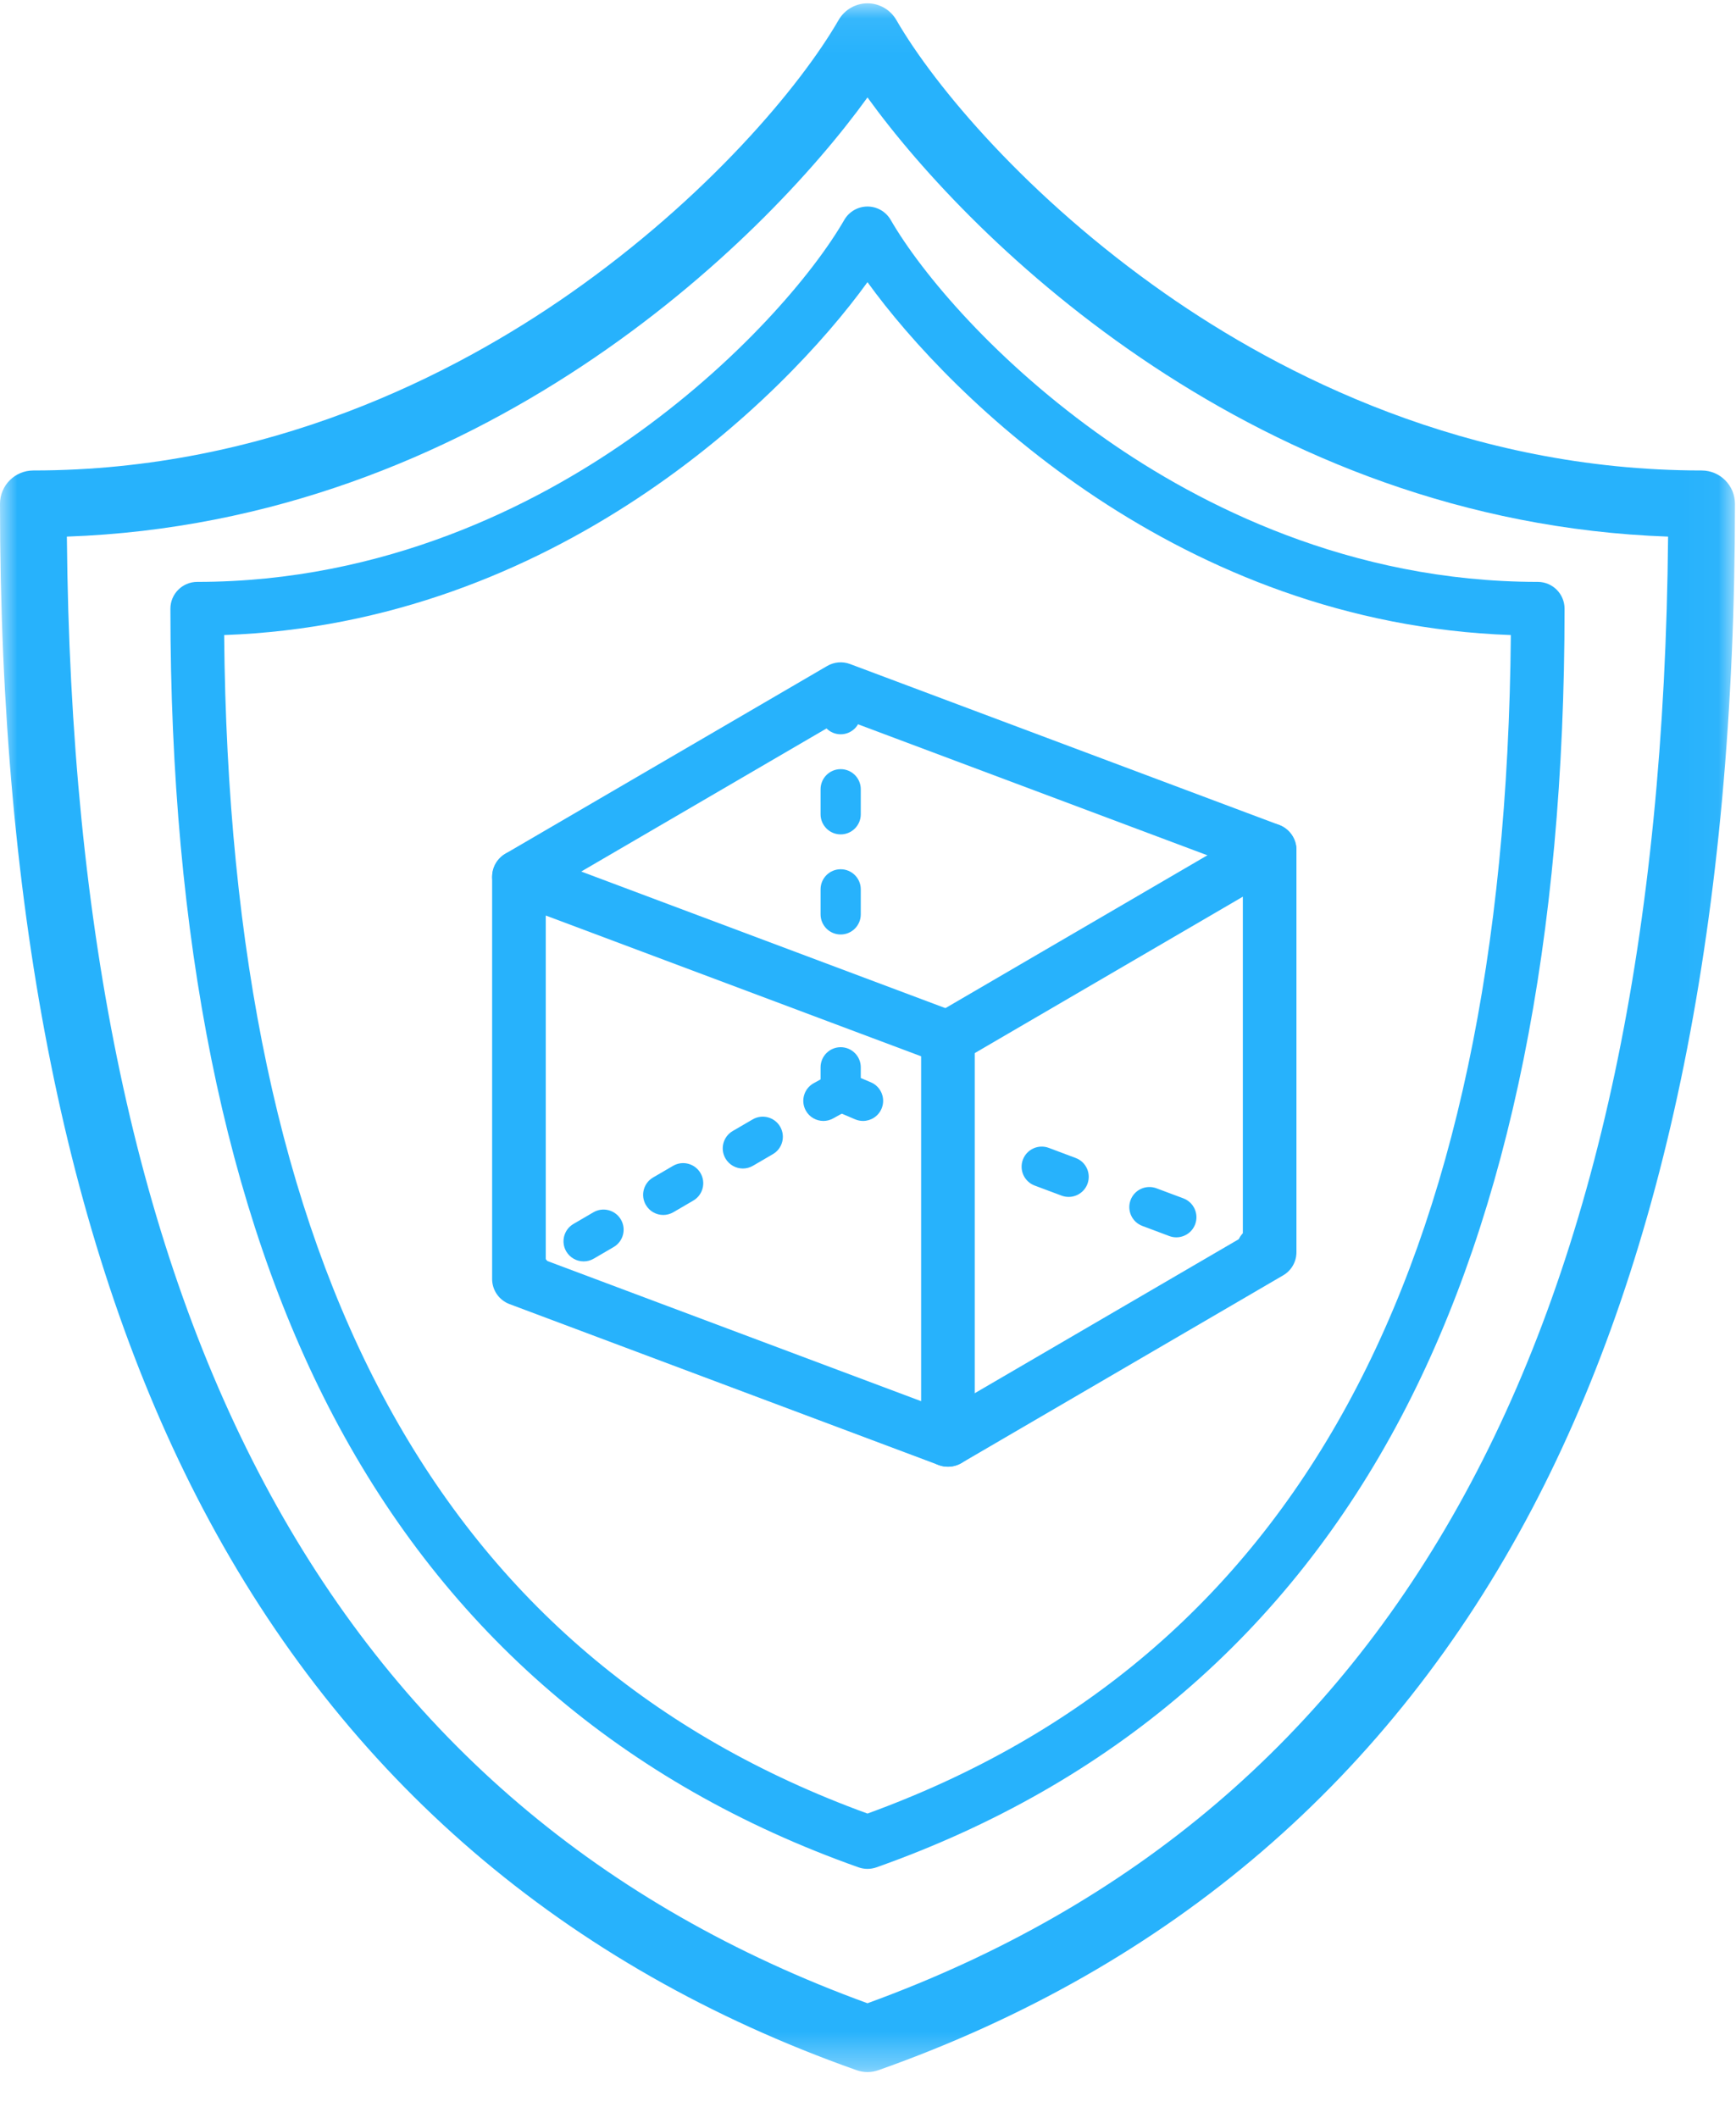
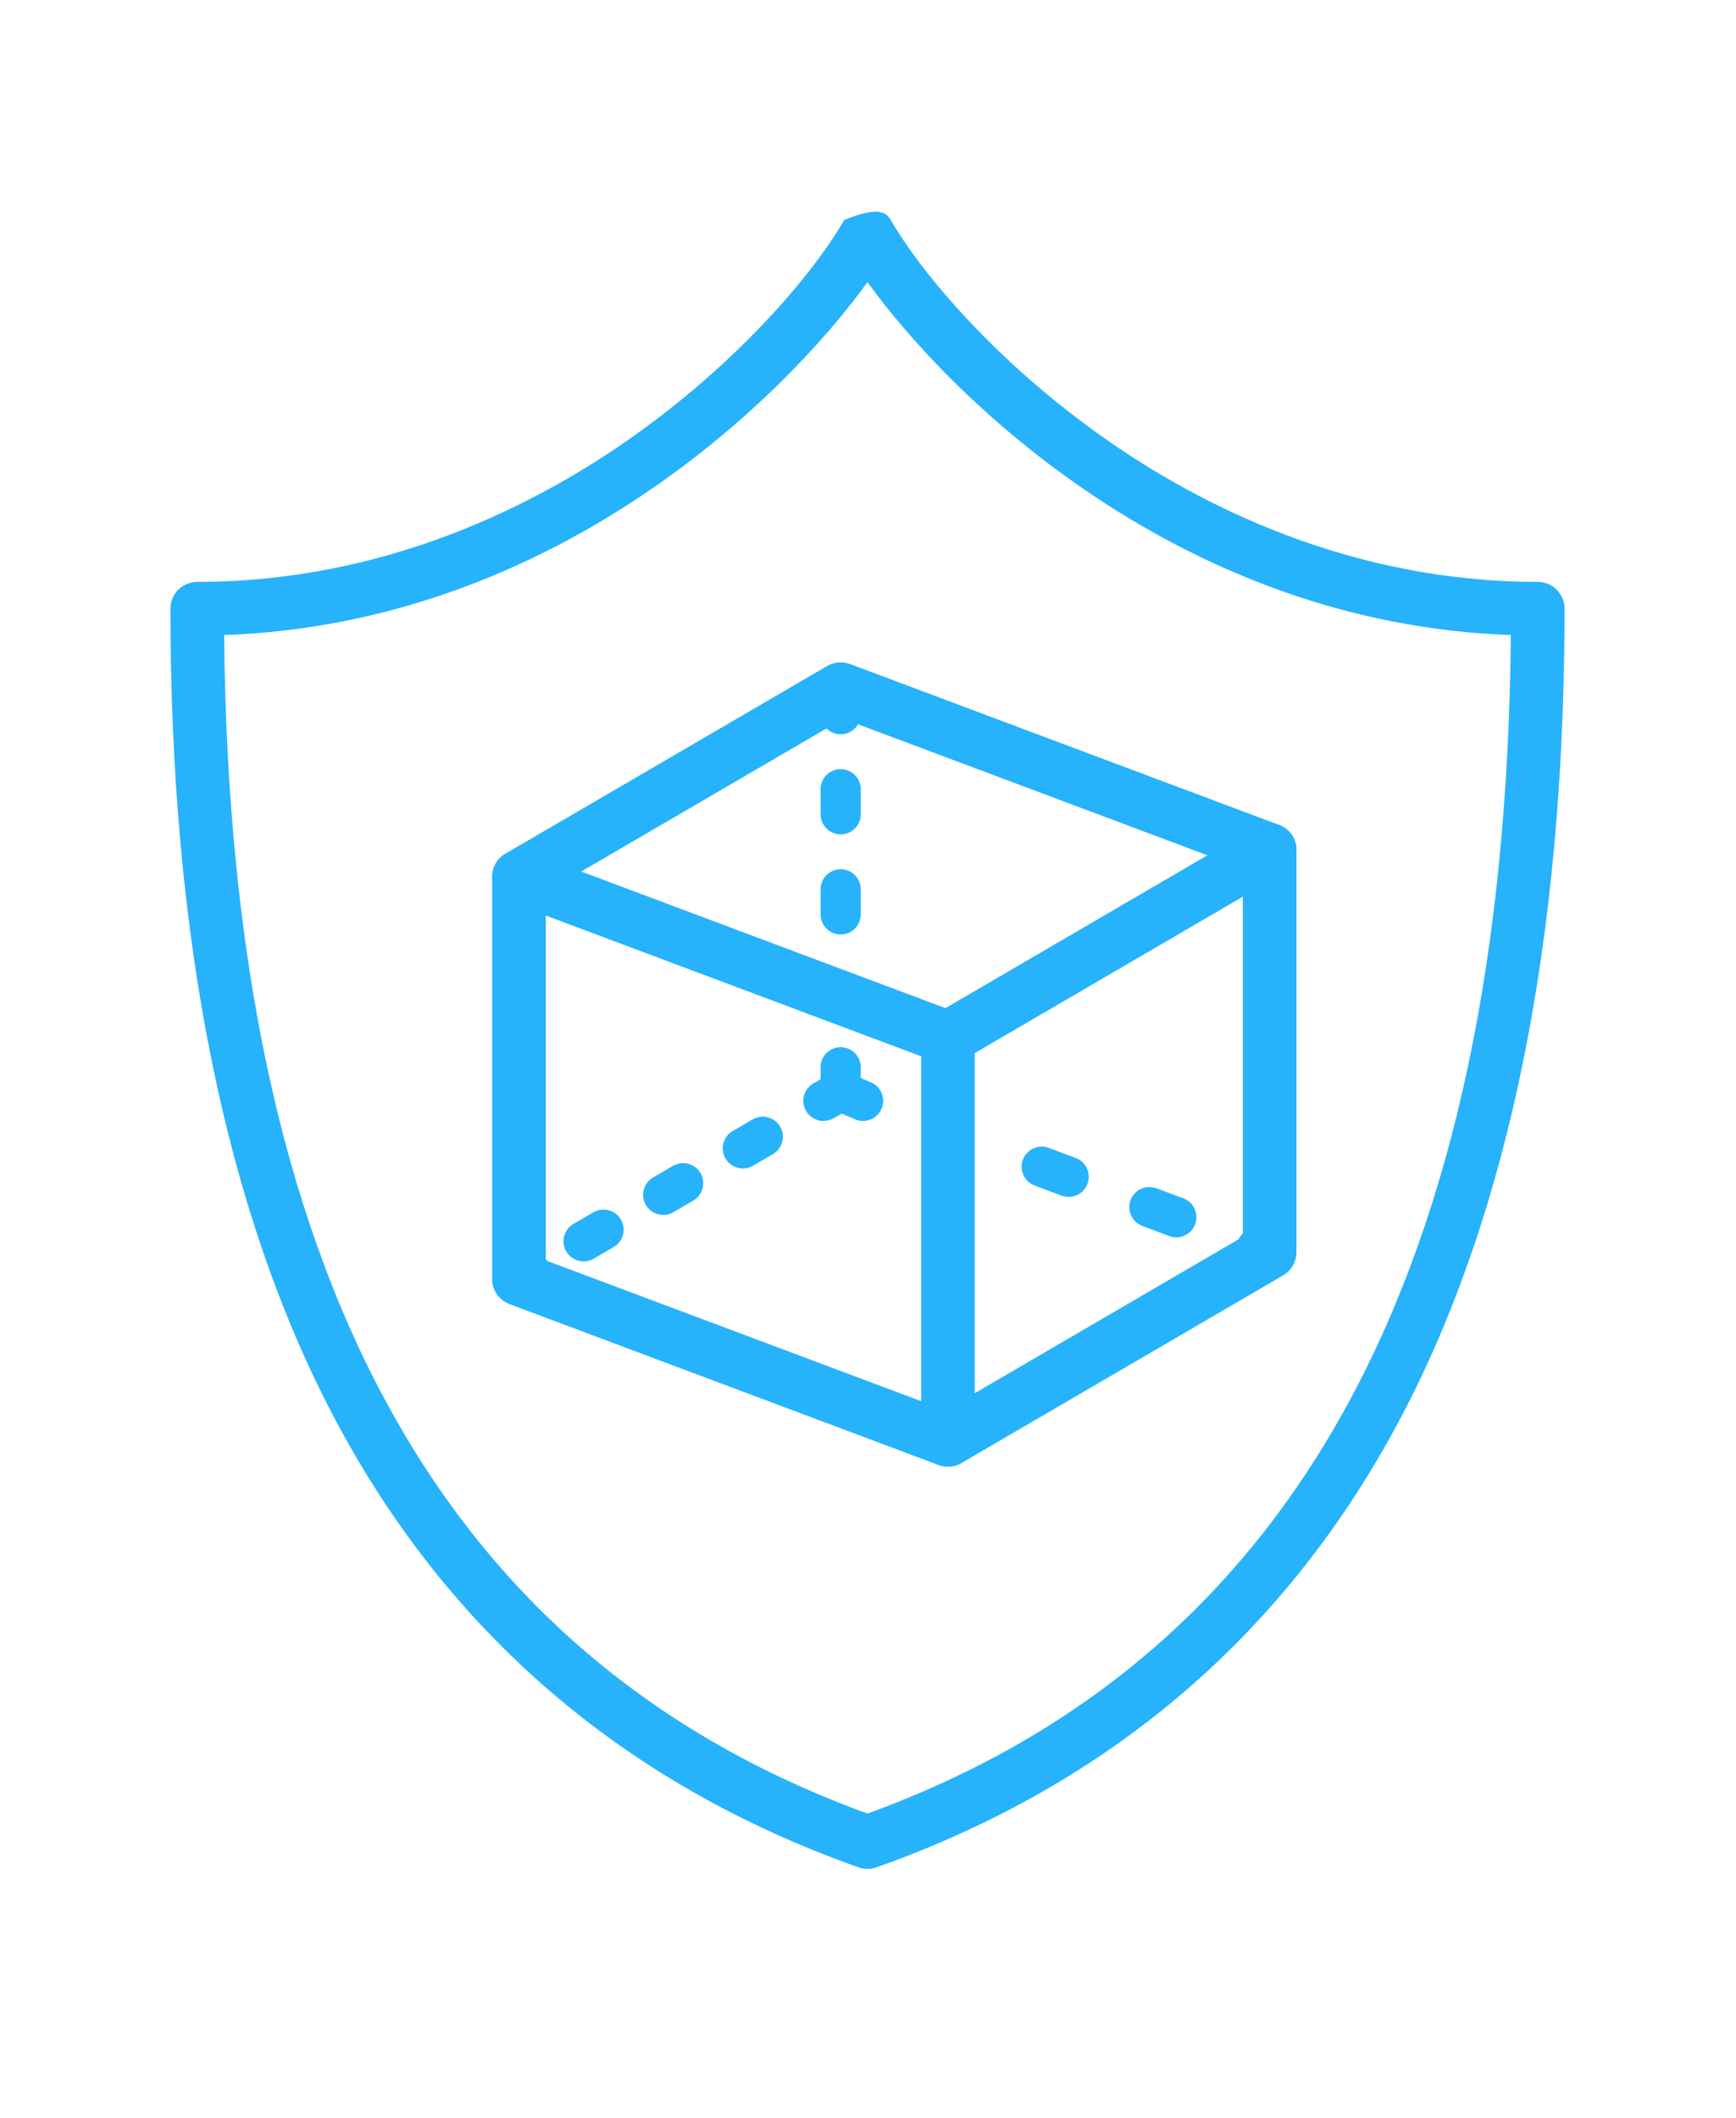
<svg xmlns="http://www.w3.org/2000/svg" xmlns:xlink="http://www.w3.org/1999/xlink" width="50px" height="61px" viewBox="0 0 50 61" version="1.1">
  <title>Group 28</title>
  <defs>
    <polygon id="path-1" points="2.8957529e-05 0.072 49.97 0.072 49.97 59.653 2.8957529e-05 59.653" />
  </defs>
  <g id="Design" stroke="none" stroke-width="1" fill="none" fill-rule="evenodd">
    <g id="Homepage-UI" transform="translate(-840, -1748)">
      <g id="Group-28" transform="translate(840, 1748)">
-         <path d="M6.456,18.29 C6.618,36.643 12.684,47.754 24.985,52.232 C37.286,47.754 43.353,36.644 43.515,18.29 C34.006,17.953 27.419,11.496 24.985,8.126 C22.552,11.496 15.966,17.953 6.456,18.29 M24.985,53.825 C24.898,53.825 24.811,53.81 24.727,53.781 C17.97,51.388 12.883,47.018 9.606,40.792 C6.489,34.868 4.908,27.042 4.908,17.531 C4.908,17.105 5.254,16.759 5.68,16.759 C11.106,16.759 15.429,14.532 18.1,12.664 C21.274,10.444 23.432,7.867 24.316,6.335 C24.454,6.096 24.709,5.948 24.985,5.948 C25.261,5.948 25.516,6.095 25.654,6.334 C26.539,7.867 28.698,10.444 31.871,12.664 C34.542,14.532 38.865,16.759 44.29,16.759 C44.717,16.759 45.062,17.105 45.062,17.531 C45.062,27.042 43.482,34.868 40.365,40.792 C37.088,47.018 32.001,51.388 25.243,53.781 C25.16,53.81 25.072,53.825 24.985,53.825" id="Fill-1" fill="#27B2FC" />
+         <path d="M6.456,18.29 C6.618,36.643 12.684,47.754 24.985,52.232 C37.286,47.754 43.353,36.644 43.515,18.29 C34.006,17.953 27.419,11.496 24.985,8.126 C22.552,11.496 15.966,17.953 6.456,18.29 M24.985,53.825 C24.898,53.825 24.811,53.81 24.727,53.781 C17.97,51.388 12.883,47.018 9.606,40.792 C6.489,34.868 4.908,27.042 4.908,17.531 C4.908,17.105 5.254,16.759 5.68,16.759 C11.106,16.759 15.429,14.532 18.1,12.664 C21.274,10.444 23.432,7.867 24.316,6.335 C25.261,5.948 25.516,6.095 25.654,6.334 C26.539,7.867 28.698,10.444 31.871,12.664 C34.542,14.532 38.865,16.759 44.29,16.759 C44.717,16.759 45.062,17.105 45.062,17.531 C45.062,27.042 43.482,34.868 40.365,40.792 C37.088,47.018 32.001,51.388 25.243,53.781 C25.16,53.81 25.072,53.825 24.985,53.825" id="Fill-1" fill="#27B2FC" />
        <g id="Group-5" transform="translate(0, 0.024)">
          <mask id="mask-2" fill="white">
            <use xlink:href="#path-1" />
          </mask>
          <g id="Clip-4" />
-           <path d="M1.926,15.431 C2.127,38.271 9.677,52.097 24.985,57.671 C40.293,52.098 47.843,38.271 48.044,15.431 C36.212,15.012 28.014,6.976 24.985,2.782 C21.958,6.976 13.761,15.012 1.926,15.431 M24.985,59.653 C24.877,59.653 24.768,59.634 24.665,59.597 C16.256,56.62 9.924,51.182 5.847,43.433 C1.967,36.061 2.8957529e-05,26.322 2.8957529e-05,14.487 C2.8957529e-05,13.956 0.43,13.526 0.961,13.526 C7.713,13.526 13.093,10.755 16.417,8.43 C20.366,5.667 23.053,2.46 24.153,0.553 C24.324,0.256 24.642,0.072 24.985,0.072 C25.329,0.072 25.646,0.256 25.817,0.553 C26.918,2.46 29.605,5.667 33.555,8.43 C36.878,10.755 42.258,13.526 49.009,13.526 C49.54,13.526 49.97,13.956 49.97,14.487 C49.97,26.323 48.004,36.062 44.125,43.433 C40.047,51.182 33.716,56.62 25.306,59.597 C25.202,59.634 25.094,59.653 24.985,59.653" id="Fill-3" fill="#27B2FC" mask="url(#mask-2)" />
        </g>
        <path d="M15.719,36.301 L26.53,40.355 L26.53,30.422 L15.719,26.368 L15.719,36.301 Z M27.302,42.242 C27.21,42.242 27.119,42.226 27.031,42.193 L14.675,37.559 C14.374,37.446 14.174,37.158 14.174,36.836 L14.174,25.253 C14.174,25 14.299,24.763 14.507,24.619 C14.715,24.475 14.981,24.442 15.218,24.53 L27.573,29.164 C27.874,29.277 28.074,29.565 28.074,29.887 L28.074,41.47 C28.074,41.723 27.95,41.96 27.742,42.104 C27.611,42.195 27.457,42.242 27.302,42.242 L27.302,42.242 Z" id="Fill-6" fill="#27B2FC" />
        <path d="M36.568,36.644 C36.5,36.644 36.432,36.632 36.365,36.606 L36.003,36.471 C35.704,36.358 35.552,36.024 35.665,35.725 C35.777,35.425 36.111,35.274 36.411,35.386 L36.772,35.522 C37.071,35.635 37.223,35.969 37.11,36.268 C37.023,36.5 36.803,36.644 36.568,36.644" id="Fill-8" fill="#27B2FC" />
        <path d="M30.779,34.472 C30.711,34.472 30.642,34.46 30.575,34.435 L29.8,34.145 C29.5,34.032 29.349,33.698 29.461,33.399 C29.574,33.099 29.907,32.948 30.207,33.06 L30.982,33.351 C31.282,33.463 31.433,33.797 31.321,34.096 C31.234,34.329 31.013,34.472 30.779,34.472 M33.88,35.636 C33.813,35.636 33.744,35.624 33.677,35.599 L32.902,35.308 C32.602,35.196 32.451,34.862 32.563,34.562 C32.675,34.263 33.009,34.112 33.309,34.224 L34.084,34.514 C34.383,34.627 34.535,34.961 34.423,35.26 C34.336,35.493 34.115,35.636 33.88,35.636" id="Fill-10" fill="#27B2FC" />
        <path d="M24.857,32.284 C24.781,32.284 24.704,32.269 24.63,32.238 L23.986,31.964 C23.773,31.873 23.634,31.663 23.634,31.431 L23.634,30.739 C23.634,30.42 23.893,30.16 24.213,30.16 C24.533,30.16 24.792,30.42 24.792,30.739 L24.792,31.048 L25.084,31.172 C25.378,31.297 25.515,31.637 25.39,31.931 C25.296,32.152 25.082,32.284 24.857,32.284" id="Fill-12" fill="#27B2FC" />
        <path d="M24.213,21.148 C23.893,21.148 23.634,20.888 23.634,20.569 L23.634,19.848 C23.634,19.528 23.893,19.269 24.213,19.269 C24.533,19.269 24.792,19.528 24.792,19.848 L24.792,20.569 C24.792,20.888 24.533,21.148 24.213,21.148 M24.213,24.031 C23.893,24.031 23.634,23.771 23.634,23.452 L23.634,22.731 C23.634,22.411 23.893,22.152 24.213,22.152 C24.533,22.152 24.792,22.411 24.792,22.731 L24.792,23.452 C24.792,23.771 24.533,24.031 24.213,24.031 M24.213,26.914 C23.893,26.914 23.634,26.654 23.634,26.334 L23.634,25.614 C23.634,25.294 23.893,25.035 24.213,25.035 C24.533,25.035 24.792,25.294 24.792,25.614 L24.792,26.334 C24.792,26.654 24.533,26.914 24.213,26.914" id="Fill-14" fill="#27B2FC" />
        <path d="M24.213,20.813 C23.893,20.813 23.634,20.554 23.634,20.234 L23.634,19.848 C23.634,19.528 23.893,19.269 24.213,19.269 C24.533,19.269 24.792,19.528 24.792,19.848 L24.792,20.234 C24.792,20.554 24.533,20.813 24.213,20.813" id="Fill-16" fill="#27B2FC" />
        <path d="M27.303,42.242 C27.037,42.242 26.778,42.105 26.635,41.859 C26.42,41.49 26.544,41.017 26.913,40.803 L35.796,35.621 L35.796,25.016 L24.285,20.7 L15.336,25.92 C14.967,26.135 14.495,26.011 14.28,25.642 C14.065,25.274 14.189,24.801 14.558,24.586 L23.824,19.181 C24.024,19.064 24.267,19.043 24.484,19.125 L36.839,23.758 C37.141,23.871 37.34,24.159 37.34,24.481 L37.34,36.064 C37.34,36.339 37.195,36.593 36.957,36.731 L27.691,42.137 C27.569,42.208 27.435,42.242 27.303,42.242" id="Fill-18" fill="#27B2FC" />
        <path d="M27.303,30.659 C27.037,30.659 26.778,30.522 26.635,30.276 C26.42,29.907 26.544,29.434 26.913,29.22 L36.179,23.814 C36.547,23.599 37.02,23.724 37.235,24.092 C37.45,24.46 37.326,24.933 36.957,25.148 L27.691,30.554 C27.569,30.625 27.435,30.659 27.303,30.659" id="Fill-20" fill="#27B2FC" />
        <path d="M23.716,32.284 C23.511,32.284 23.313,32.176 23.208,31.984 C23.054,31.704 23.156,31.351 23.436,31.197 L23.934,30.924 C24.214,30.769 24.566,30.872 24.72,31.152 C24.875,31.432 24.772,31.784 24.492,31.938 L23.994,32.212 C23.906,32.261 23.81,32.284 23.716,32.284" id="Fill-22" fill="#27B2FC" />
        <path d="M21.396,33.654 C21.197,33.654 21.003,33.551 20.895,33.366 C20.734,33.09 20.827,32.735 21.104,32.574 L21.677,32.24 C21.953,32.079 22.308,32.172 22.469,32.448 C22.63,32.725 22.537,33.079 22.261,33.24 L21.687,33.575 C21.596,33.628 21.495,33.654 21.396,33.654 M19.103,34.992 C18.904,34.992 18.71,34.889 18.602,34.704 C18.441,34.428 18.534,34.073 18.811,33.912 L19.384,33.578 C19.66,33.416 20.015,33.51 20.176,33.786 C20.337,34.062 20.244,34.417 19.968,34.578 L19.394,34.913 C19.302,34.966 19.202,34.992 19.103,34.992 M16.81,36.329 C16.611,36.329 16.417,36.226 16.309,36.042 C16.148,35.766 16.241,35.411 16.517,35.25 L17.091,34.915 C17.367,34.754 17.722,34.848 17.883,35.124 C18.044,35.4 17.951,35.755 17.674,35.916 L17.101,36.25 C17.009,36.304 16.909,36.329 16.81,36.329" id="Fill-24" fill="#27B2FC" />
        <path d="M14.947,37.416 C14.748,37.416 14.554,37.313 14.446,37.128 C14.285,36.851 14.379,36.497 14.655,36.336 L14.989,36.141 C15.266,35.98 15.62,36.074 15.781,36.35 C15.942,36.627 15.849,36.981 15.572,37.142 L15.238,37.337 C15.146,37.39 15.046,37.416 14.947,37.416" id="Fill-26" fill="#27B2FC" />
      </g>
    </g>
  </g>
</svg>